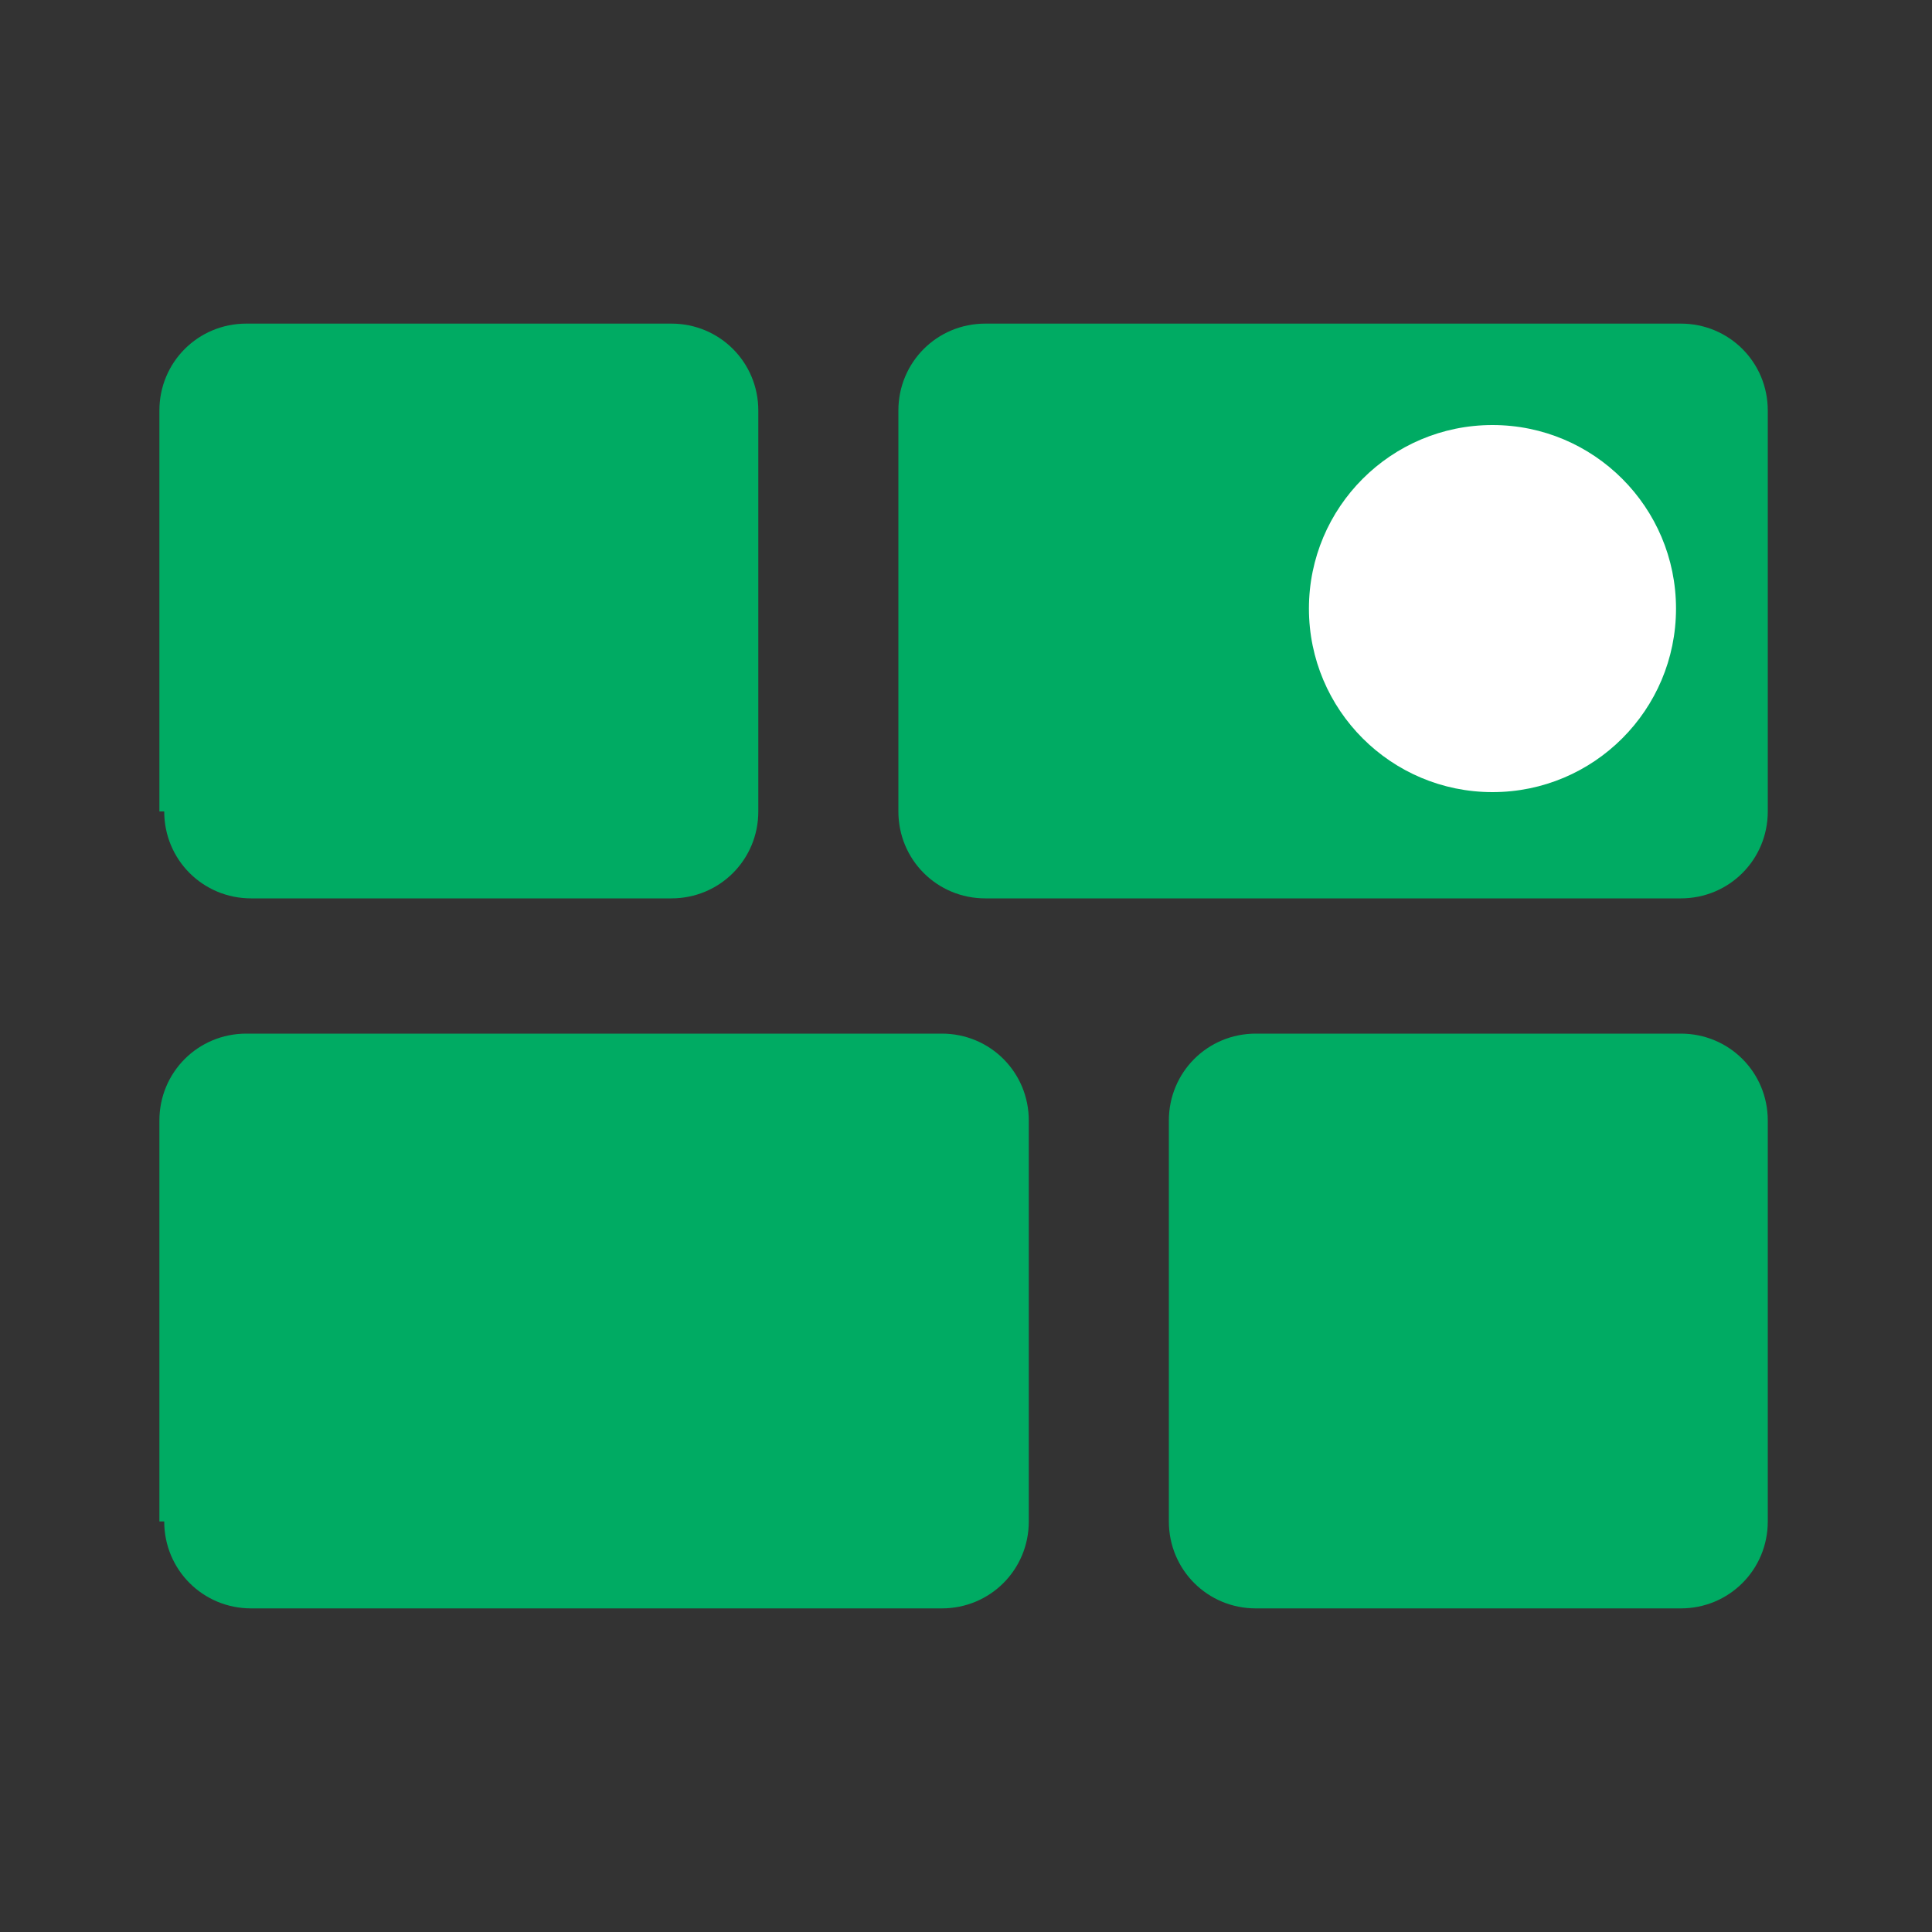
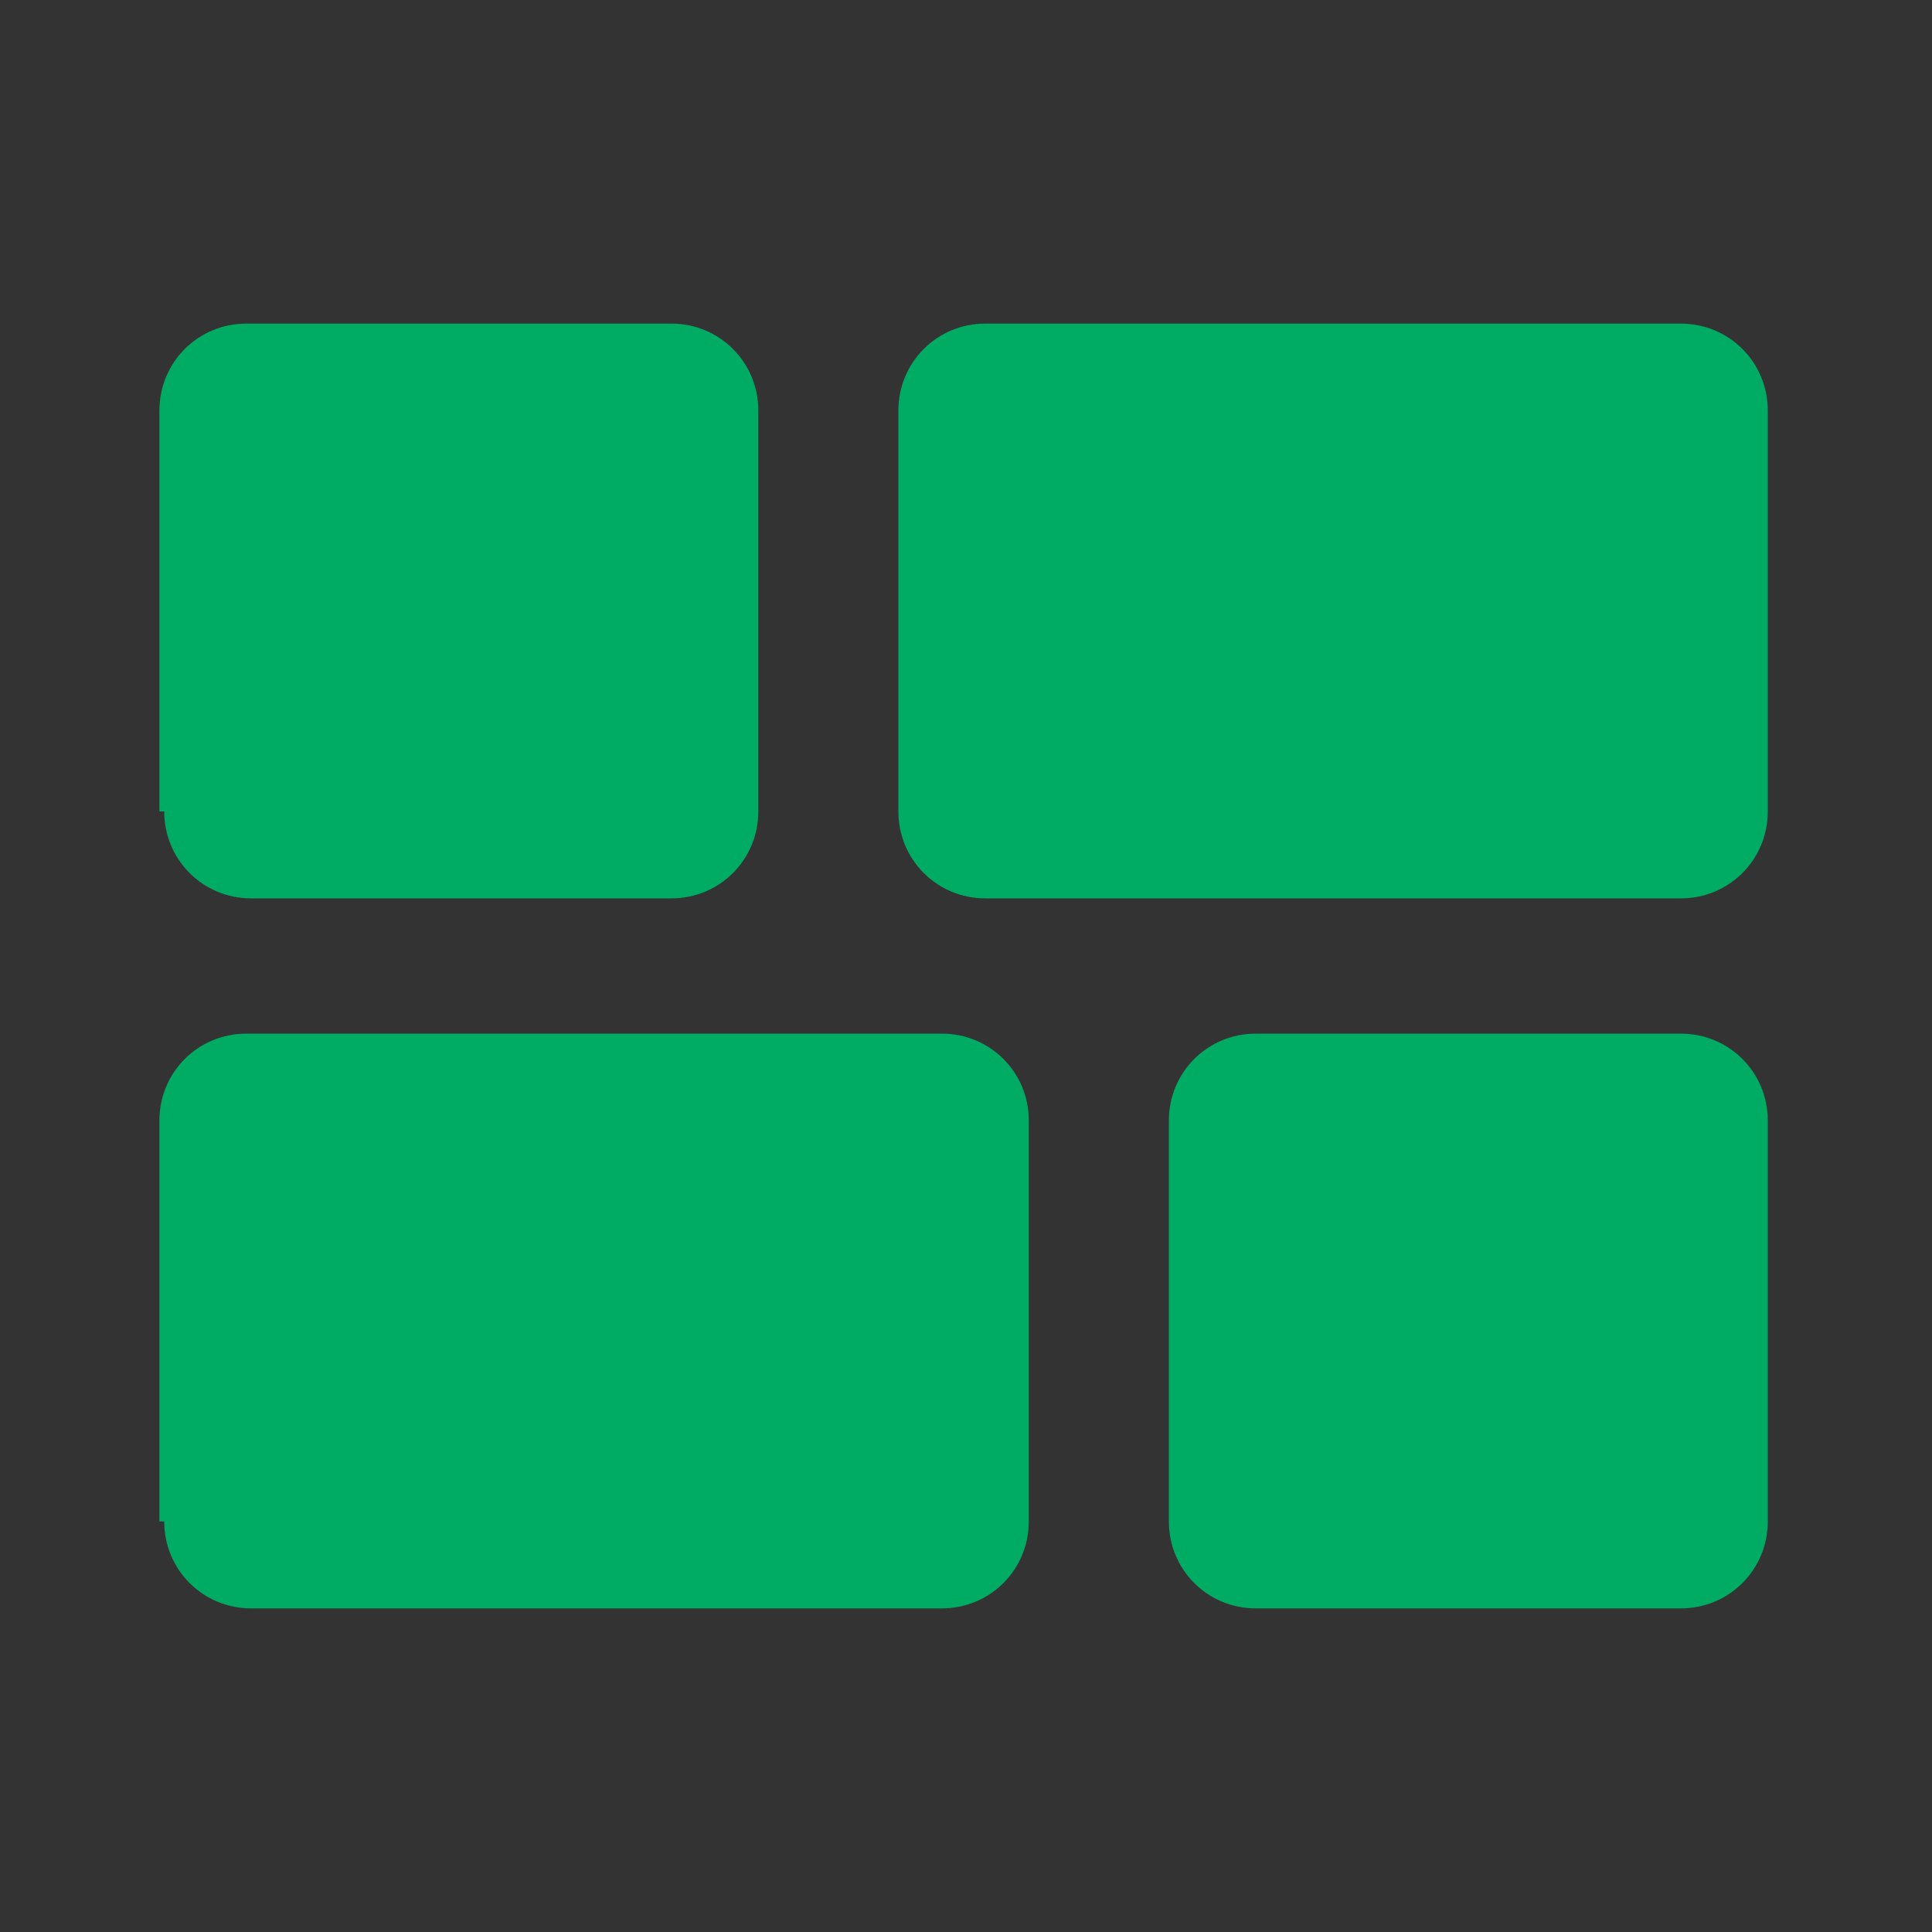
<svg xmlns="http://www.w3.org/2000/svg" width="32" height="32" viewBox="0 0 32 32" fill="none">
  <rect x="0" y="0" width="32" height="32" fill="#333333" stroke="none" />
  <path d="M19.36 25.2V18.56C19.36 17.76 20 17.12 20.8 17.12H27.84C28.64 17.12 29.28 17.76 29.28 18.56V25.2C29.28 26 28.64 26.64 27.84 26.64H20.8C20 26.64 19.36 26 19.36 25.2ZM14.88 13.44V6.8C14.88 6 15.52 5.36 16.32 5.36H27.84C28.64 5.36 29.28 6 29.28 6.8V13.44C29.28 14.24 28.64 14.88 27.84 14.88H16.32C15.52 14.88 14.88 14.24 14.88 13.44ZM2.64 25.2V18.56C2.64 17.76 3.28 17.12 4.08 17.12H15.6C16.4 17.12 17.04 17.76 17.04 18.56V25.2C17.04 26 16.4 26.64 15.6 26.64H4.16C3.36 26.64 2.72 26 2.72 25.2H2.64ZM2.64 13.44V6.8C2.64 6 3.28 5.36 4.08 5.36H11.12C11.92 5.36 12.56 6 12.56 6.8V13.44C12.56 14.24 11.92 14.88 11.12 14.88H4.16C3.36 14.88 2.72 14.24 2.72 13.44H2.64Z" fill="#00AB63" />
-   <path d="M24.72 13.12C26.399 13.12 27.76 11.759 27.76 10.08C27.76 8.401 26.399 7.04 24.72 7.04C23.041 7.04 21.68 8.401 21.68 10.08C21.68 11.759 23.041 13.12 24.72 13.12Z" fill="white" />
</svg>